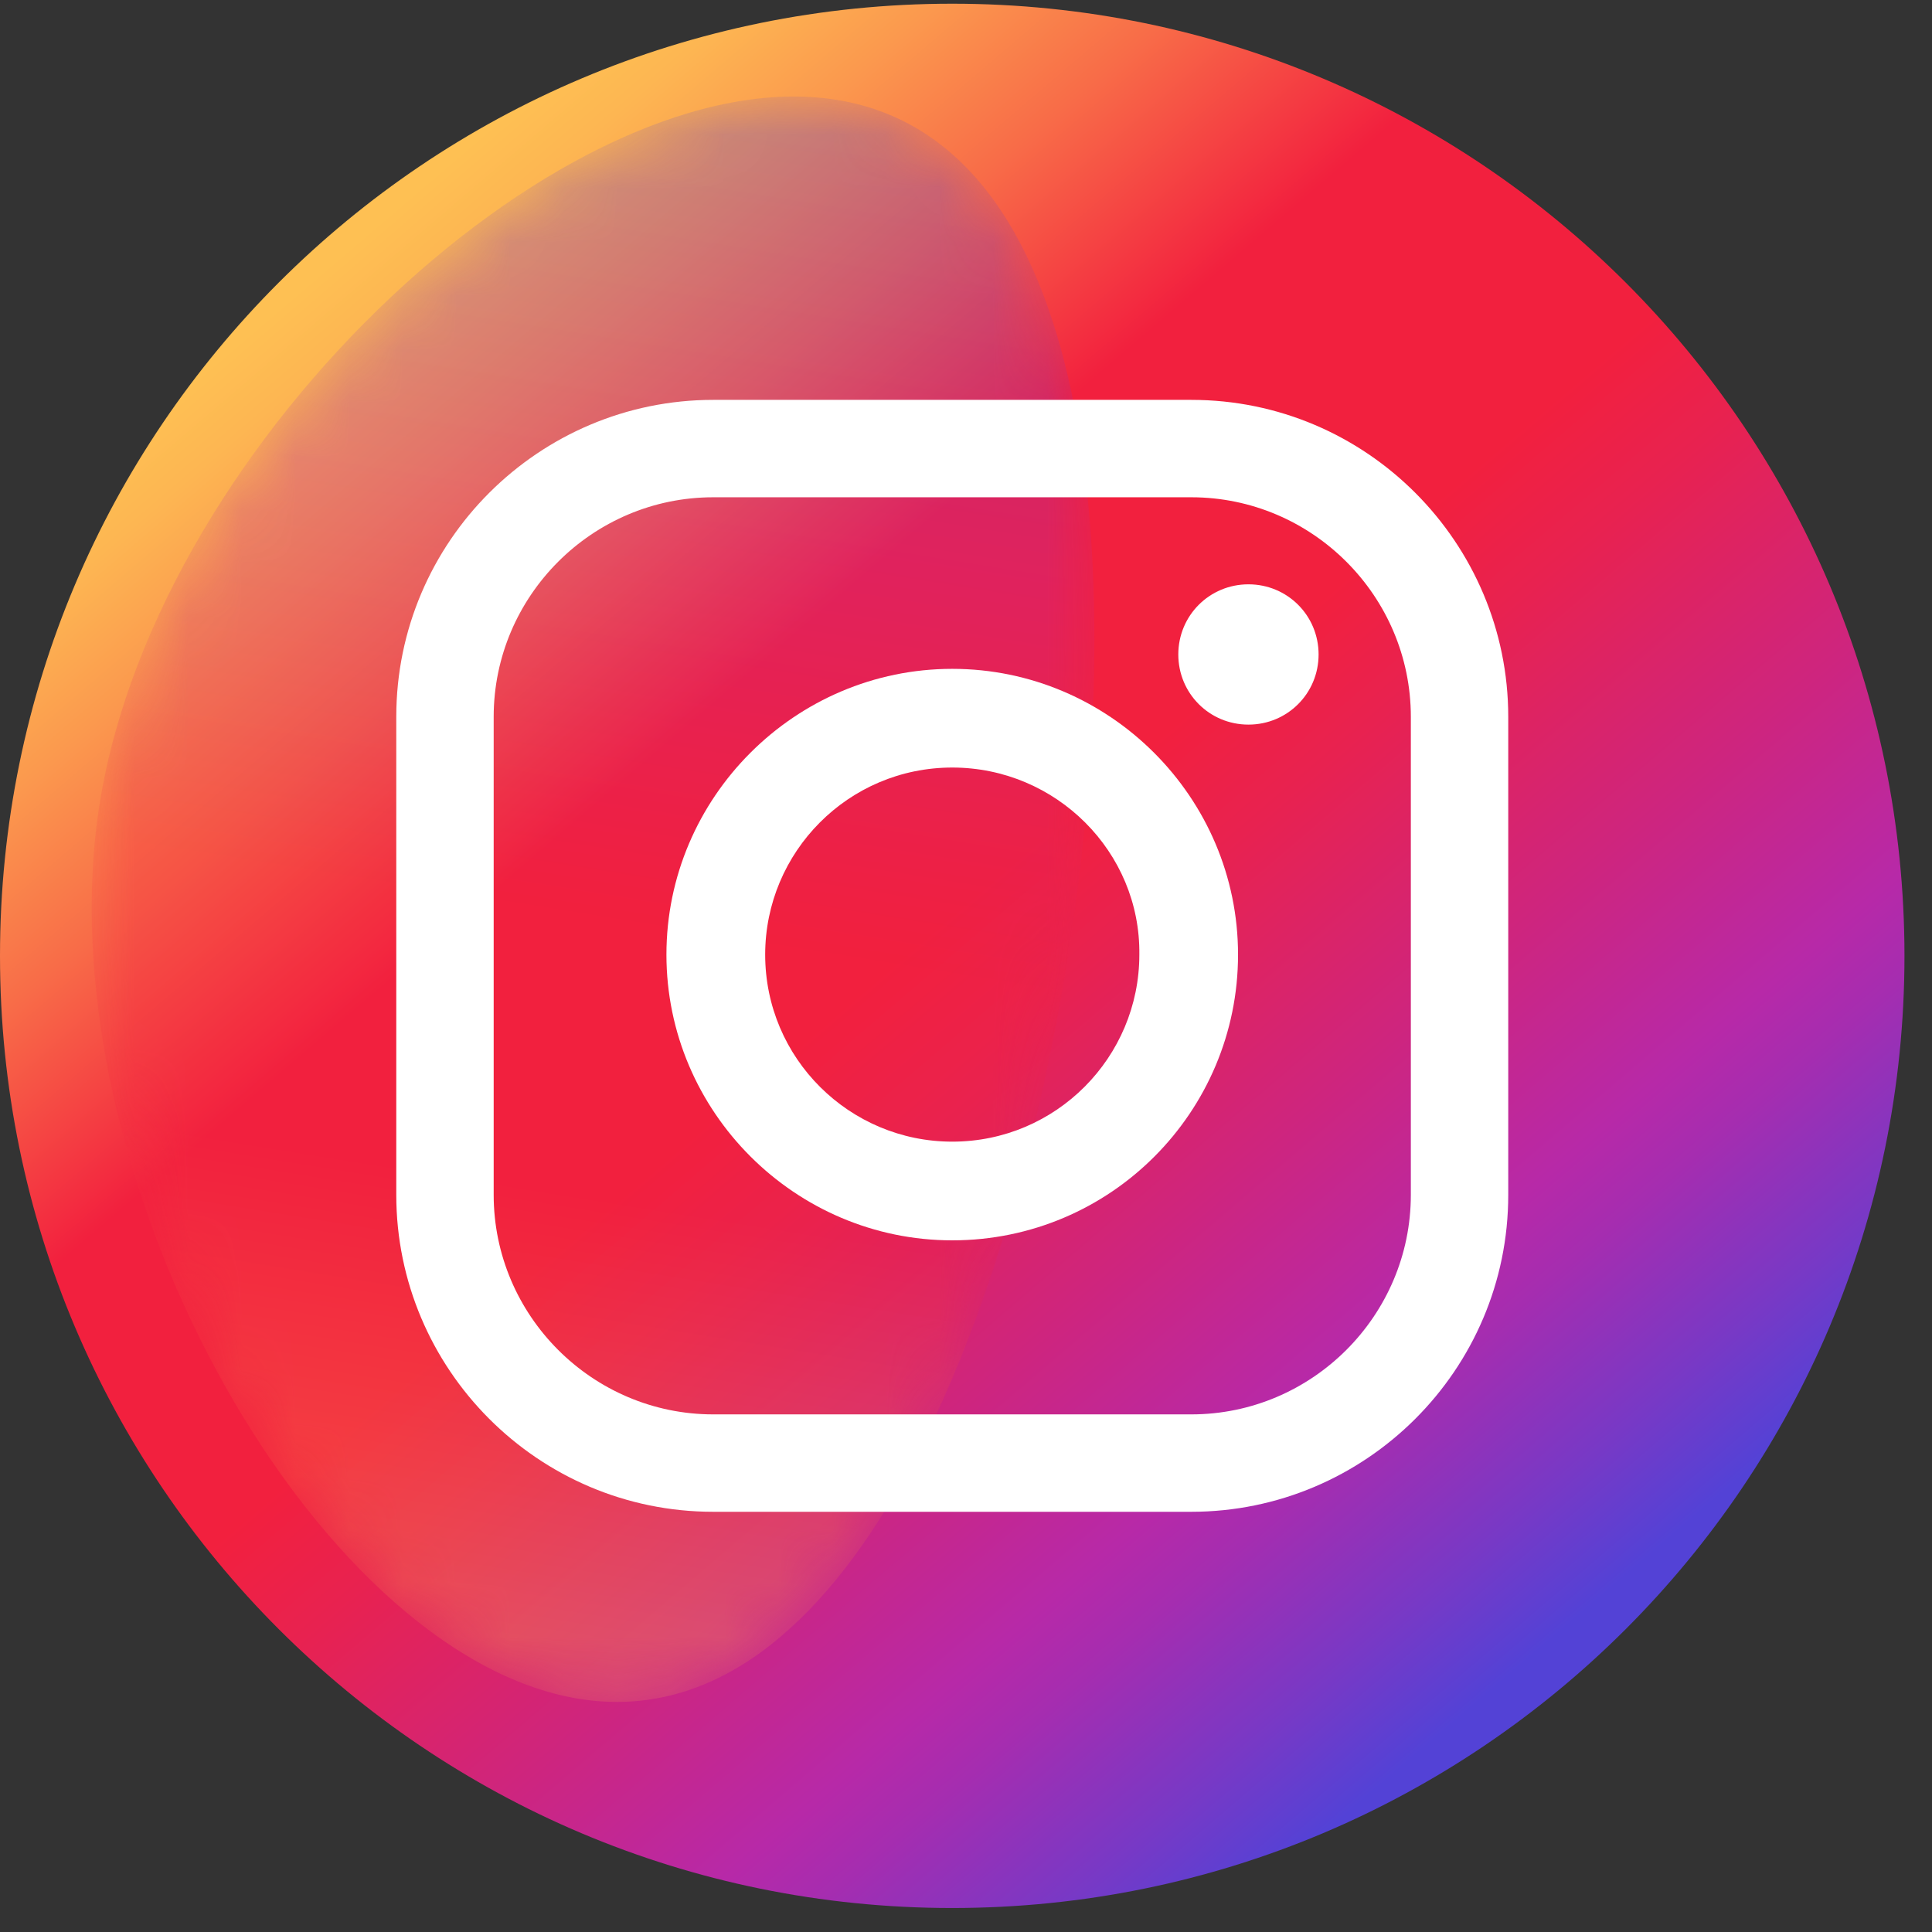
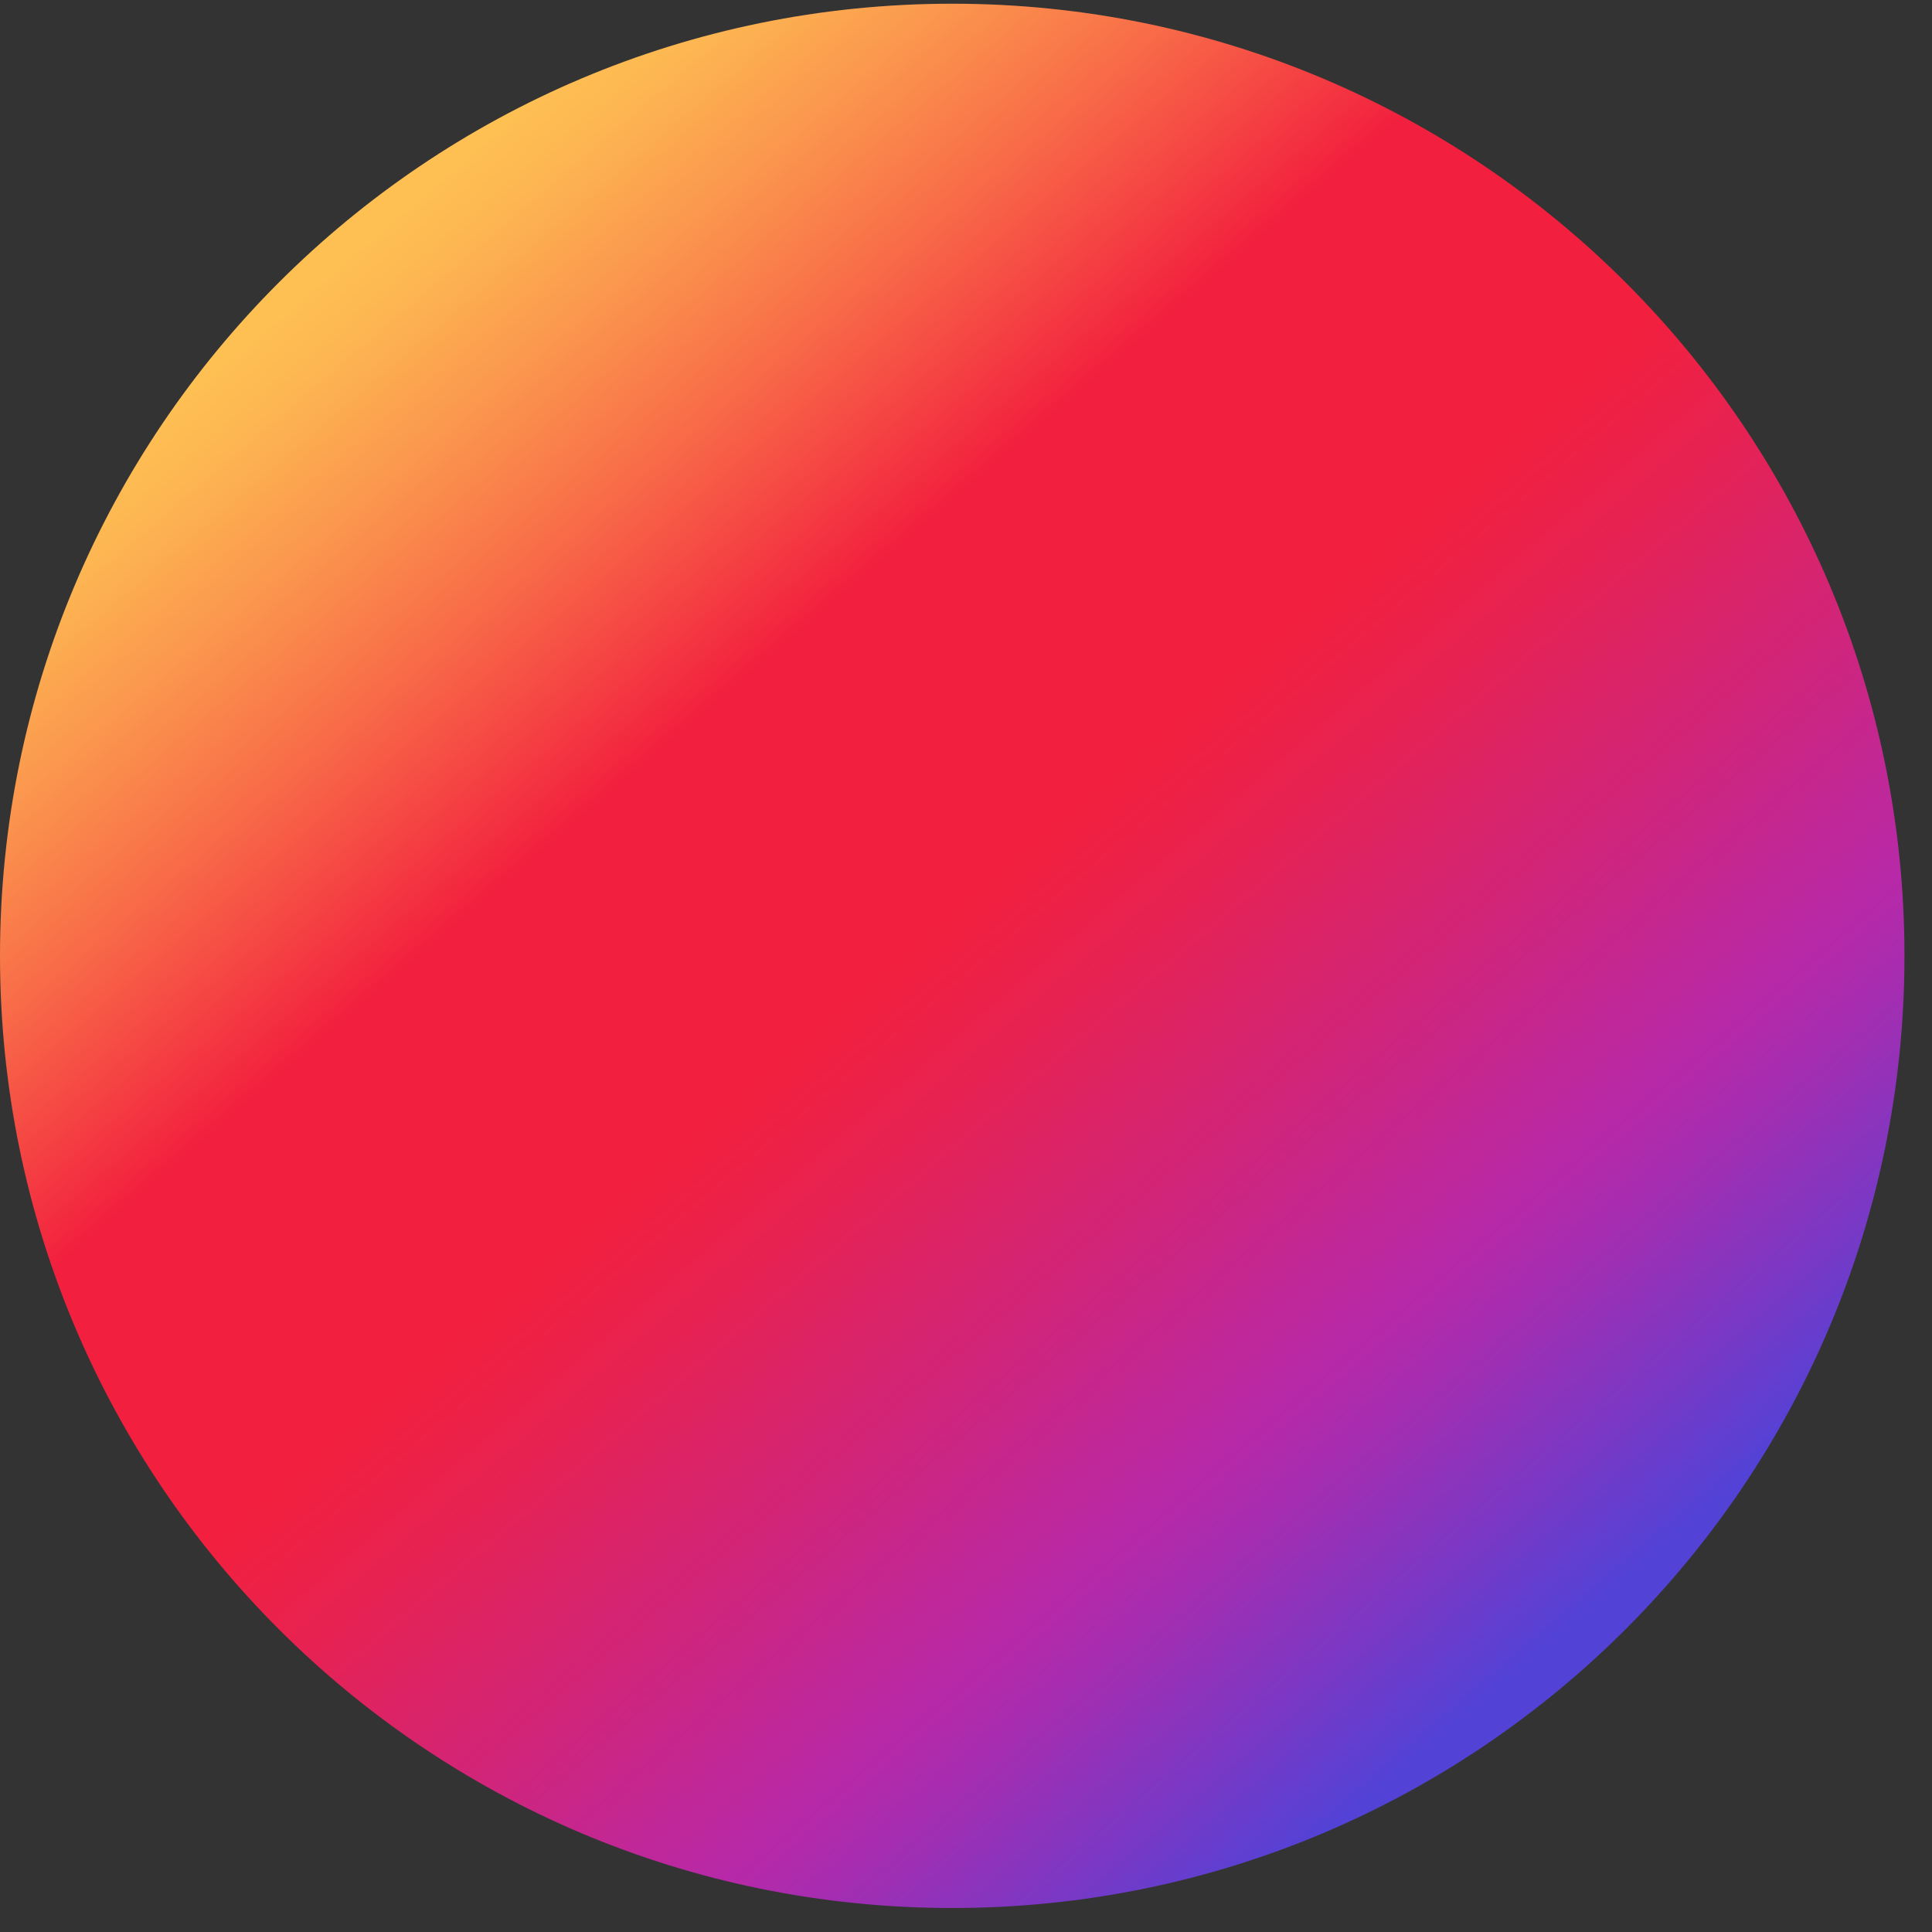
<svg xmlns="http://www.w3.org/2000/svg" width="36" height="36" viewBox="0 0 36 36" fill="none">
  <rect x="0" y="0" width="36" height="36" fill="#333333" stroke="none" />
  <path d="M35.487 17.811C35.487 27.614 27.547 35.553 17.743 35.553C7.94 35.553 0 27.614 0 17.811C0 8.008 7.94 0.069 17.743 0.069C27.547 0.069 35.487 8.008 35.487 17.811Z" fill="url(#paint0_linear_7_244)" />
  <mask id="mask0_7_244" style="mask-type:alpha" maskUnits="userSpaceOnUse" x="1" y="1" width="20" height="31">
-     <path d="M15.589 1.861C20.576 2.66 20.987 11.01 19.898 17.835C18.809 24.66 15.783 32.454 10.796 31.655C5.81 30.857 0.751 21.756 1.864 14.931C2.978 8.105 10.627 1.062 15.589 1.861Z" fill="url(#paint1_radial_7_244)" />
-   </mask>
+     </mask>
  <g mask="url(#mask0_7_244)">
    <path opacity="0.3" d="M15.589 1.861C20.576 2.66 20.987 11.01 19.898 17.836C18.809 24.661 15.783 32.455 10.796 31.656C5.81 30.858 0.751 21.757 1.864 14.931C2.978 8.106 10.627 1.062 15.589 1.861Z" fill="url(#paint2_linear_7_244)" />
  </g>
-   <path d="M13.29 28.17C10.022 28.17 7.384 25.508 7.384 22.264V13.357C7.384 10.089 10.046 7.451 13.29 7.451H22.198C25.466 7.451 28.104 10.114 28.104 13.357V22.264C28.104 25.532 25.442 28.17 22.198 28.17H13.29ZM13.29 9.266C11.039 9.266 9.199 11.106 9.199 13.357V22.264C9.199 24.515 11.039 26.355 13.29 26.355H22.198C24.449 26.355 26.289 24.515 26.289 22.264V13.357C26.289 11.106 24.449 9.266 22.198 9.266H13.29Z" fill="white" />
-   <path d="M17.744 23.112C14.815 23.112 12.418 20.716 12.418 17.788C12.418 14.859 14.815 12.463 17.744 12.463C20.673 12.463 23.069 14.859 23.069 17.788C23.069 20.716 20.697 23.112 17.744 23.112ZM17.744 14.302C15.807 14.302 14.258 15.876 14.258 17.788C14.258 19.724 15.832 21.273 17.744 21.273C19.68 21.273 21.23 19.7 21.23 17.788C21.254 15.876 19.68 14.302 17.744 14.302Z" fill="white" />
-   <path d="M23.263 13.502C22.537 13.502 21.956 12.921 21.956 12.195C21.956 11.469 22.537 10.888 23.263 10.888C23.989 10.888 24.57 11.469 24.57 12.195C24.57 12.921 23.989 13.502 23.263 13.502Z" fill="white" />
  <defs>
    <linearGradient id="paint0_linear_7_244" x1="6.483" y1="4.613" x2="29.235" y2="31.239" gradientUnits="userSpaceOnUse">
      <stop stop-color="#FEC053" />
      <stop offset="0.038" stop-color="#FDB652" />
      <stop offset="0.104" stop-color="#FB994E" />
      <stop offset="0.19" stop-color="#F86C48" />
      <stop offset="0.291" stop-color="#F32D40" />
      <stop offset="0.311" stop-color="#F2203E" />
      <stop offset="0.478" stop-color="#F2203E" />
      <stop offset="0.546" stop-color="#E82250" />
      <stop offset="0.68" stop-color="#CE257E" />
      <stop offset="0.79" stop-color="#B729A8" />
      <stop offset="0.833" stop-color="#A52DB0" />
      <stop offset="0.919" stop-color="#7739C6" />
      <stop offset="0.979" stop-color="#5342D6" />
    </linearGradient>
    <radialGradient id="paint1_radial_7_244" cx="0" cy="0" r="1" gradientUnits="userSpaceOnUse" gradientTransform="translate(-1.987 15.008) rotate(-80.856) scale(21.8 21.802)">
      <stop stop-color="white" />
      <stop offset="1" stop-color="#808080" />
    </radialGradient>
    <linearGradient id="paint2_linear_7_244" x1="8.491" y1="31.289" x2="13.286" y2="1.493" gradientUnits="userSpaceOnUse">
      <stop stop-color="#FEC053" />
      <stop offset="0.311" stop-color="#F2203E" />
      <stop offset="0.478" stop-color="#F2203E" />
      <stop offset="0.724" stop-color="#B729A8" />
      <stop offset="0.979" stop-color="#5342D6" />
    </linearGradient>
  </defs>
</svg>